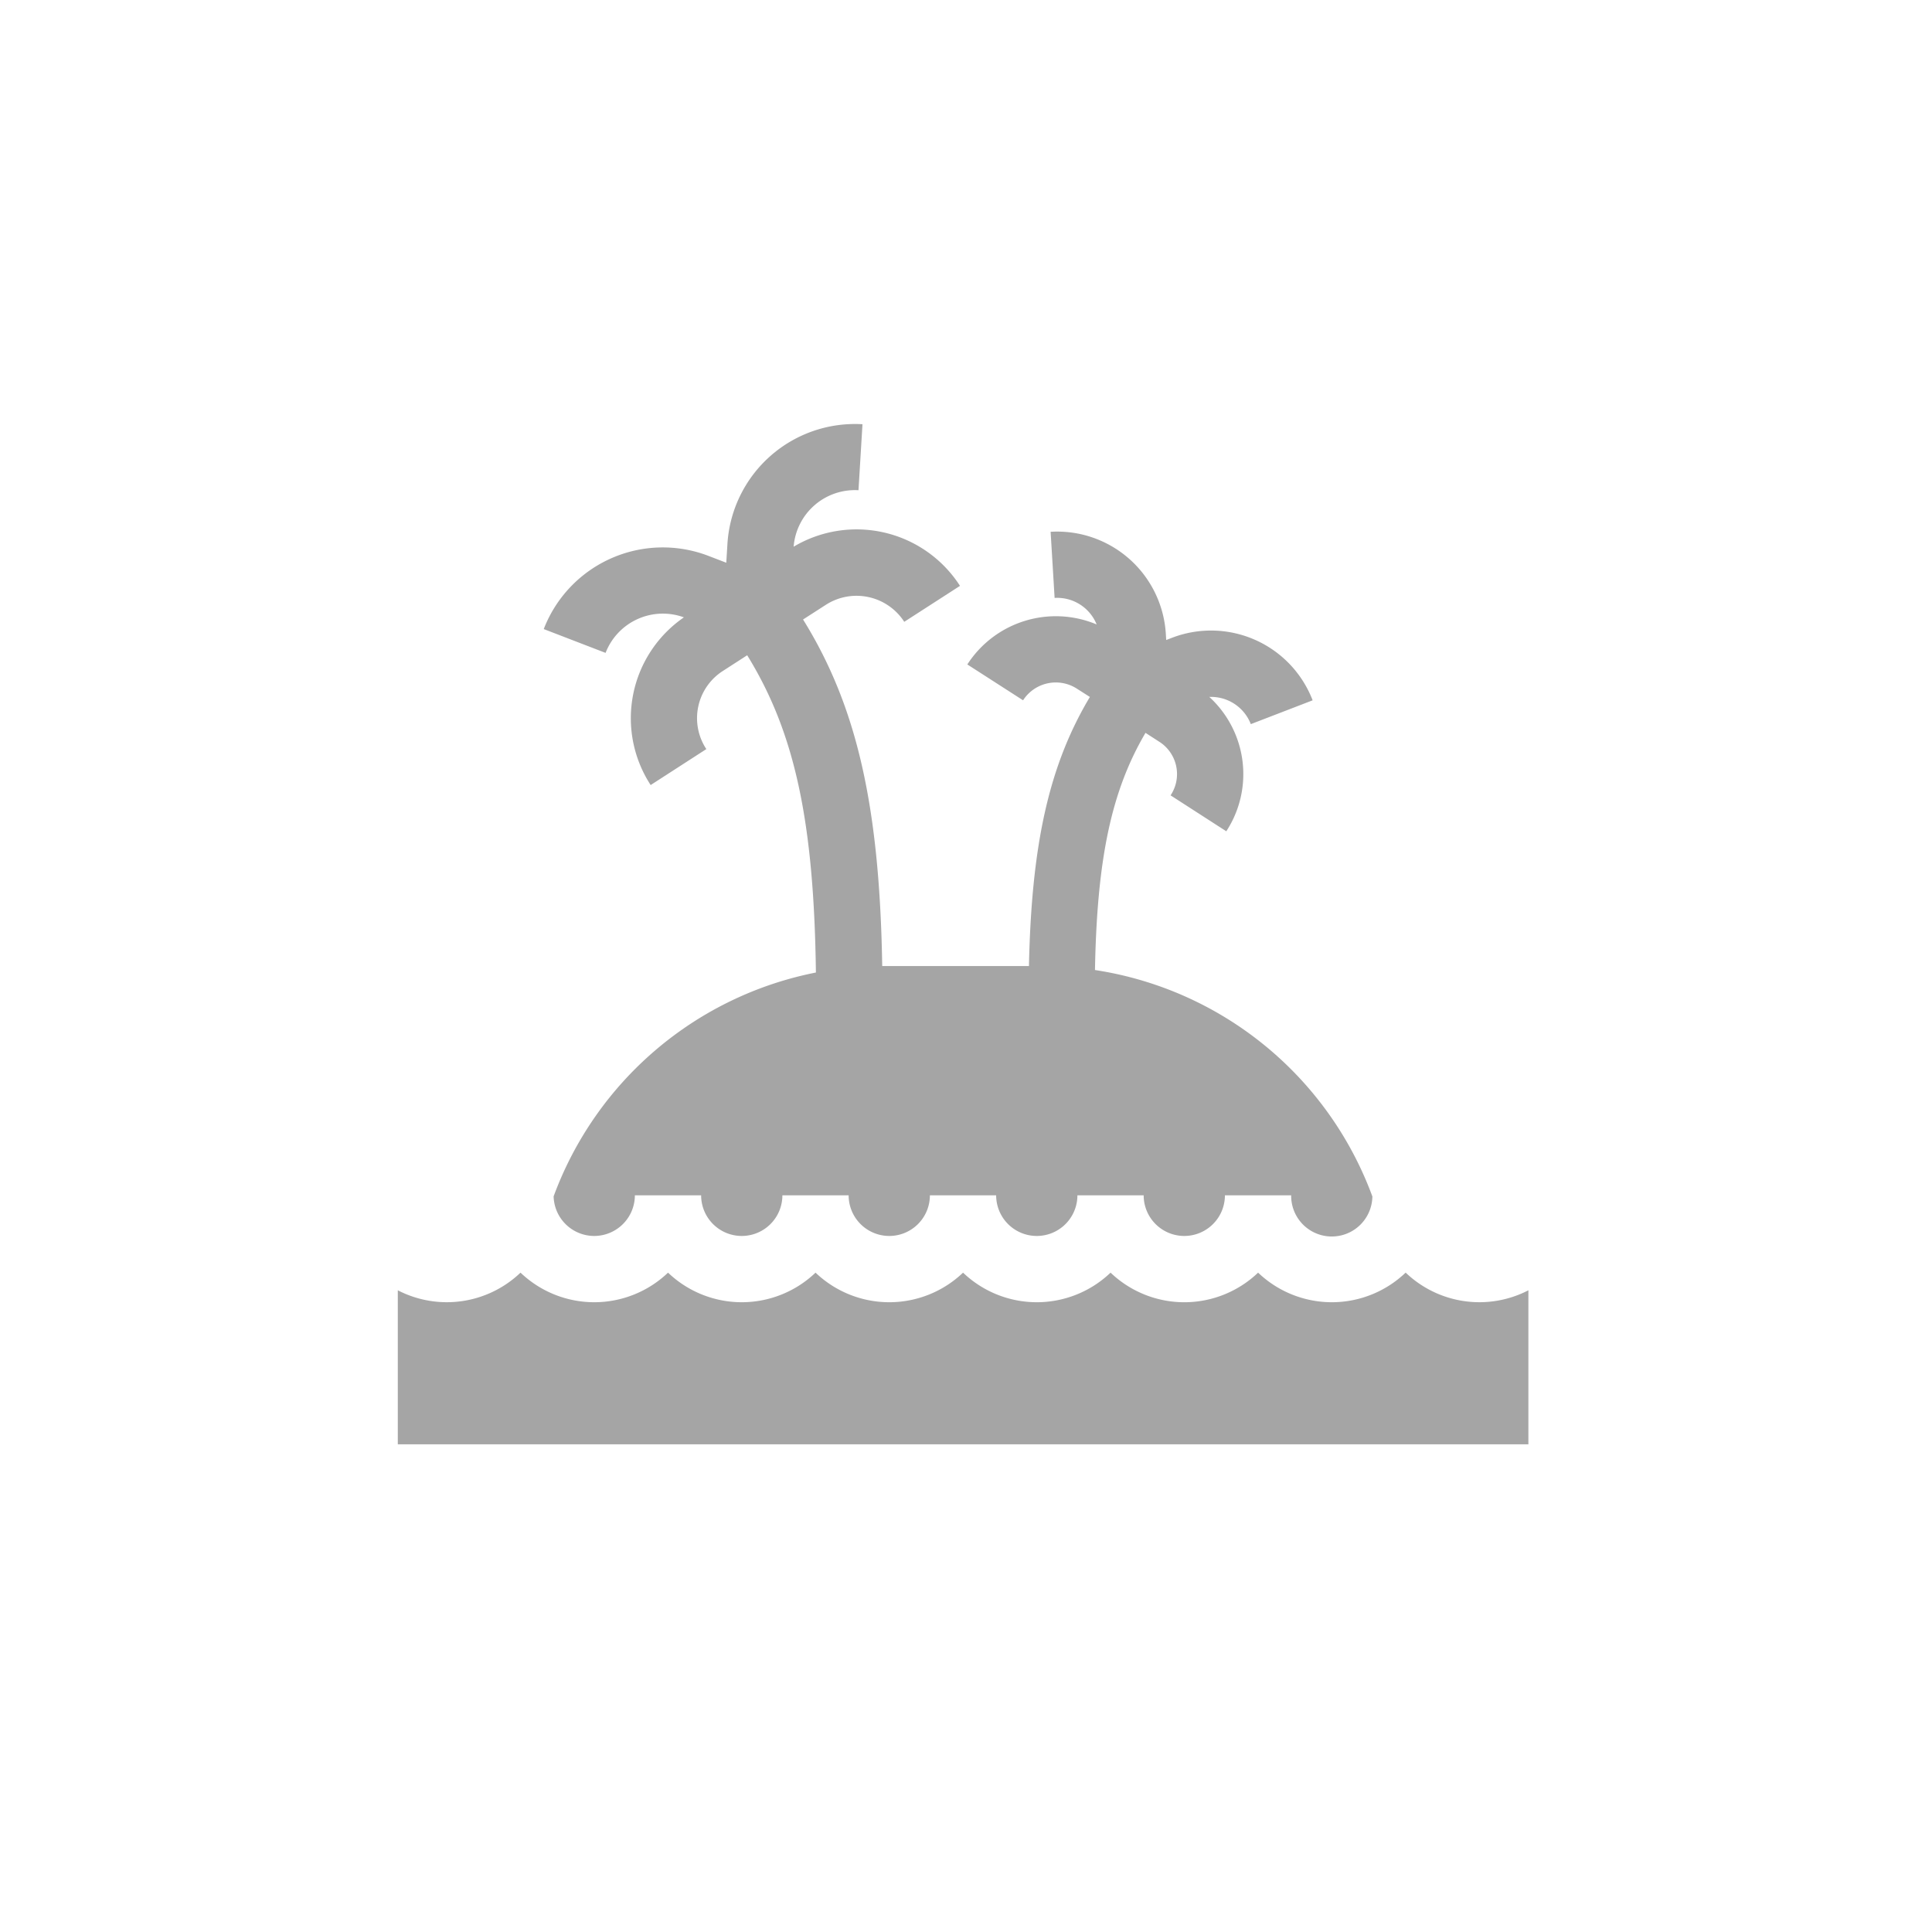
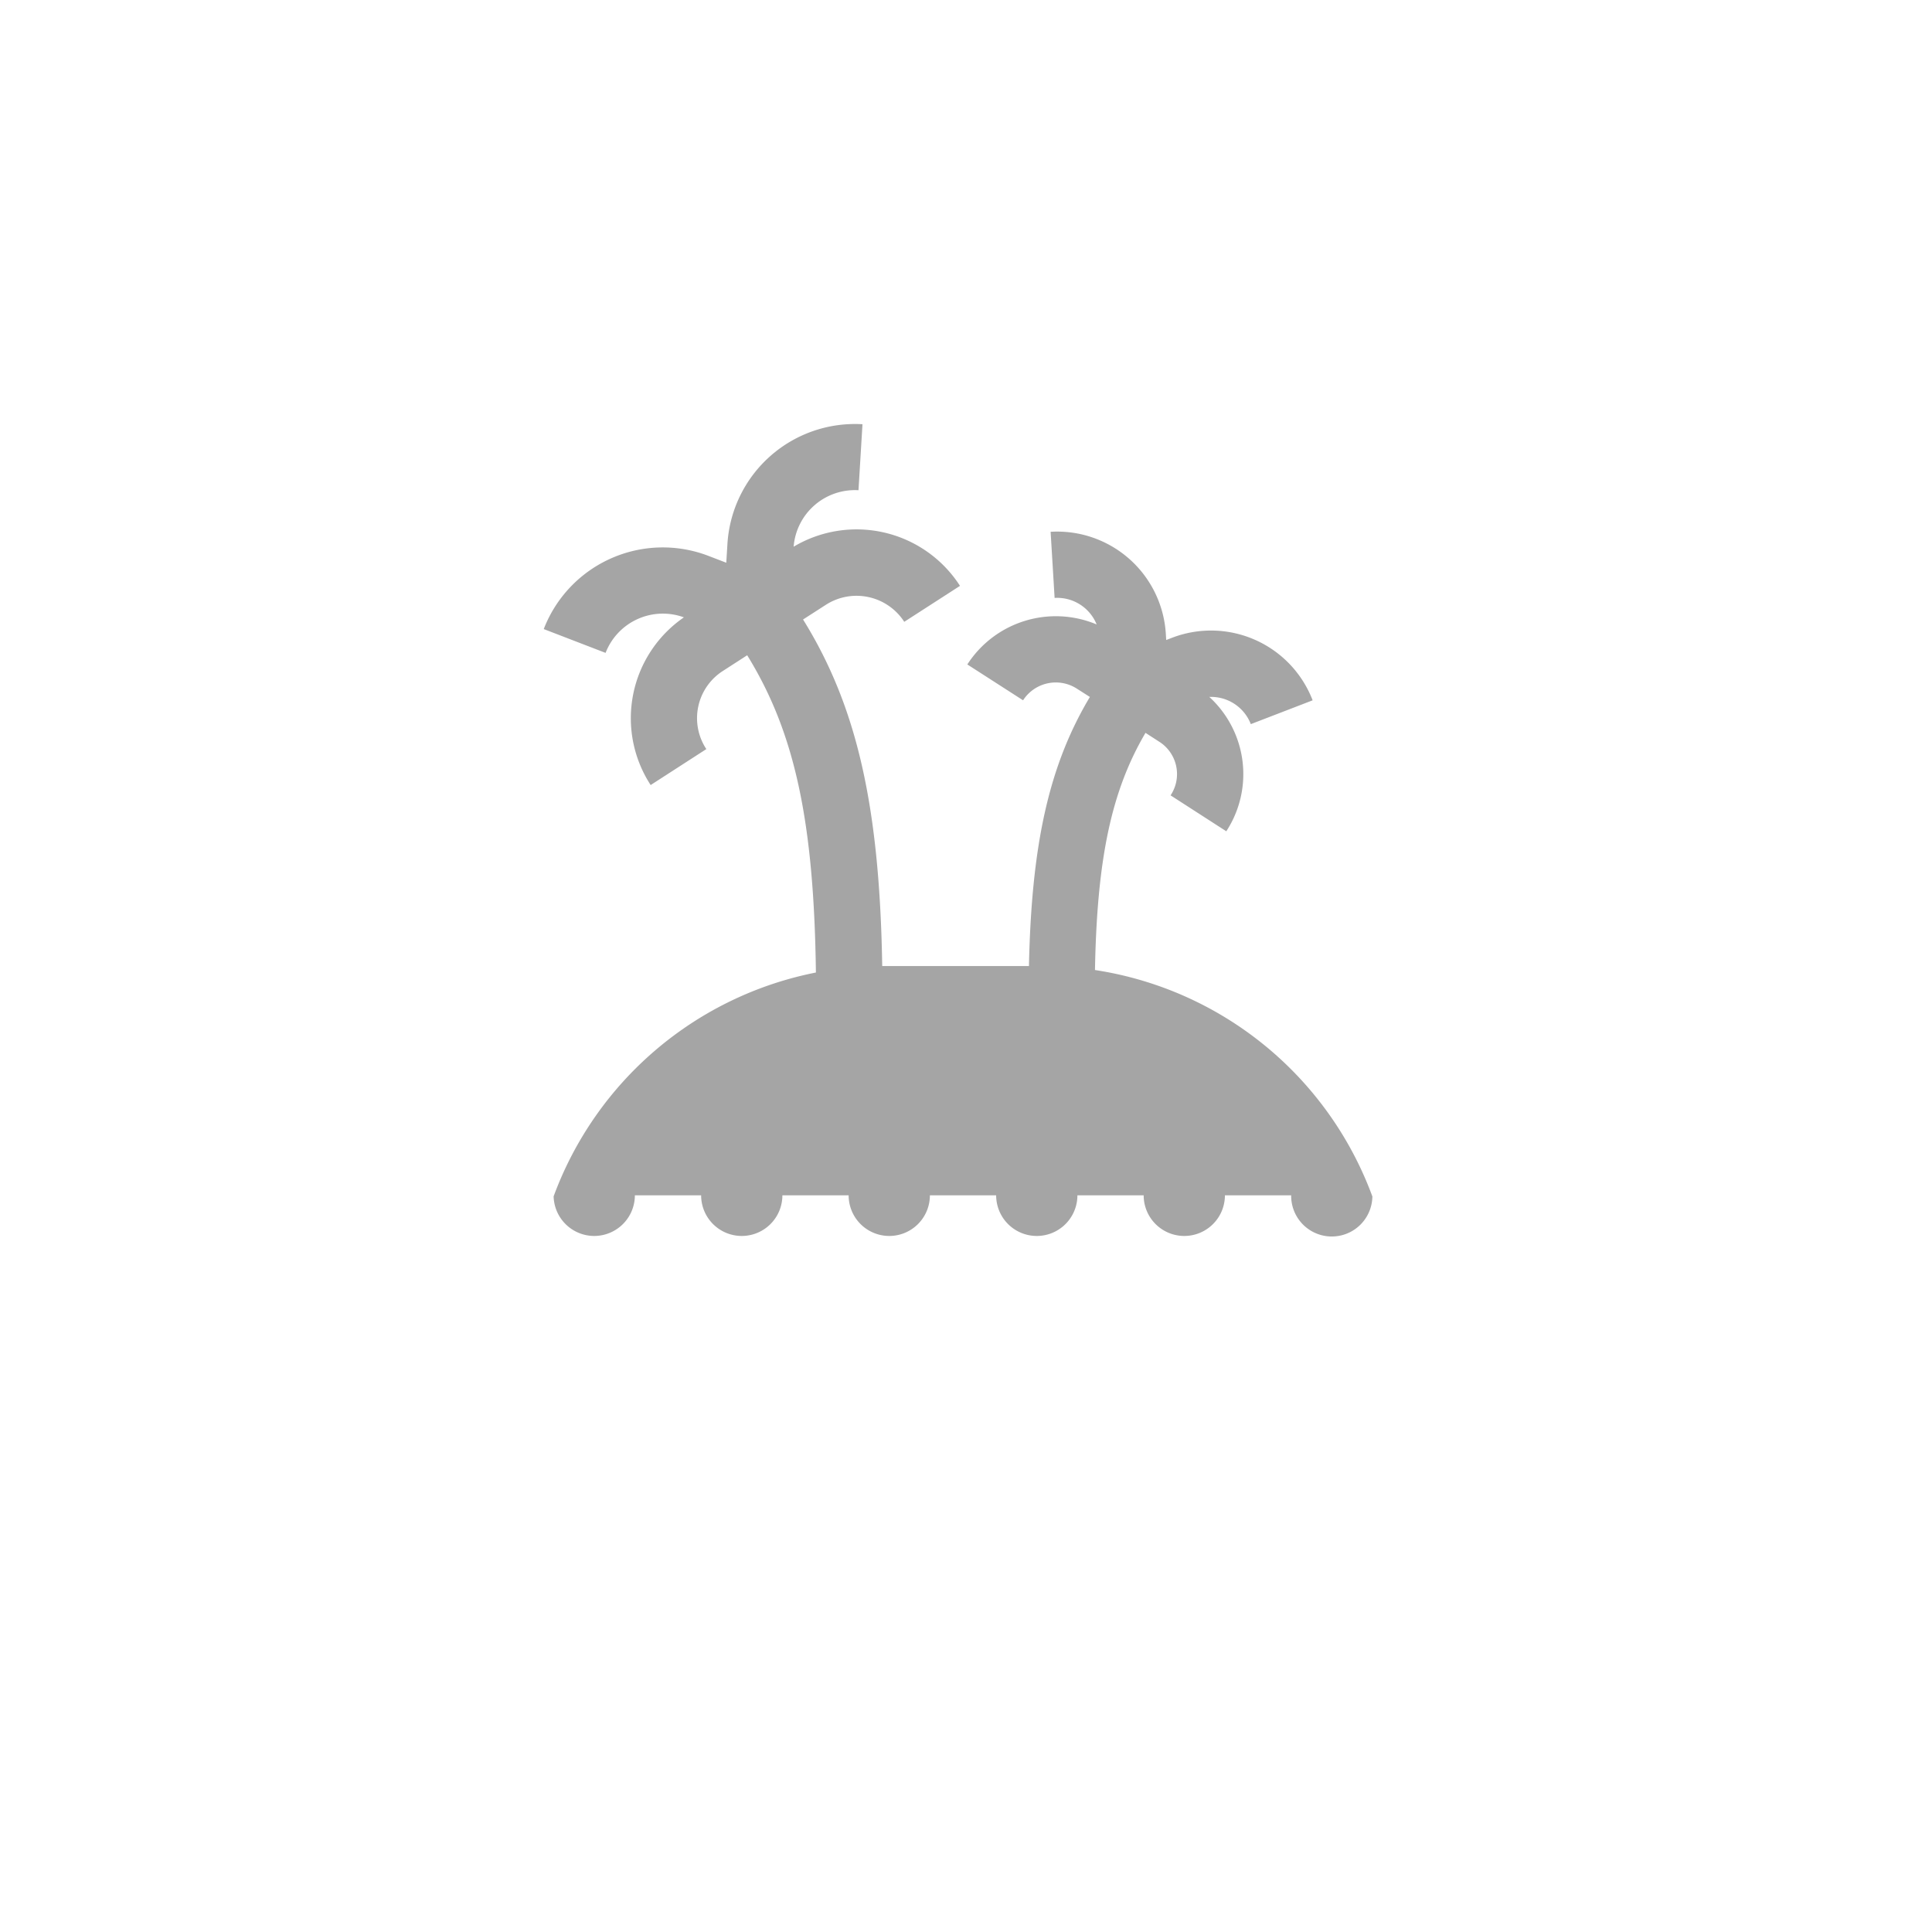
<svg xmlns="http://www.w3.org/2000/svg" width="74" height="74" viewBox="0 0 74 74">
  <g id="ritou" transform="translate(-0.3 0.001)">
-     <circle id="楕円形_154" data-name="楕円形 154" cx="37" cy="37" r="37" transform="translate(0.3 -0.001)" fill="none" />
    <g id="island" transform="translate(15.533 16.239)">
-       <path id="パス_7519" data-name="パス 7519" d="M38.605,384.289a4.088,4.088,0,0,1-5.65,0,4.088,4.088,0,0,1-5.651,0,4.088,4.088,0,0,1-5.65,0,4.088,4.088,0,0,1-5.65,0,4.088,4.088,0,0,1-5.65,0,4.088,4.088,0,0,1-5.65,0,4.085,4.085,0,0,1-4.7.676v5.9H43.308v-5.9a4.085,4.085,0,0,1-4.7-.676Zm0,0" transform="translate(0 -351.784)" fill="#a5a5a5" />
      <path id="パス_7520" data-name="パス 7520" d="M68.067,31.1a1.558,1.558,0,0,0,1.556-1.556h2.538a1.556,1.556,0,1,0,3.112,0h2.538a1.556,1.556,0,0,0,3.112,0h2.538a1.556,1.556,0,0,0,3.112,0h2.538a1.556,1.556,0,0,0,3.112,0h2.538a1.555,1.555,0,0,0,3.11.043,13.486,13.486,0,0,0-10.625-8.673c.078-4.249.624-6.855,1.935-9.084l.535.345a1.468,1.468,0,0,1,.438,2.03l-.012.019L92.276,15.6l.012-.019a4.005,4.005,0,0,0-.663-5.127,1.633,1.633,0,0,1,1.59,1.042l2.368-.912A4.169,4.169,0,0,0,90.193,8.19l-.219.084L89.96,8.04a4.169,4.169,0,0,0-4.413-3.911L85.7,6.662A1.629,1.629,0,0,1,87.31,7.678,4.034,4.034,0,0,0,82.357,9.21l2.135,1.373a1.492,1.492,0,0,1,2.059-.447l.5.319c-1.56,2.61-2.235,5.624-2.334,10.306h-5.62c-.1-6.117-.968-9.948-3.032-13.273l.876-.564a2.174,2.174,0,0,1,3,.653L82.076,6.2a4.71,4.71,0,0,0-6.372-1.5,2.353,2.353,0,0,1,2.484-2.163L78.341.009a4.894,4.894,0,0,0-5.173,4.585l-.044.72-.673-.259a4.887,4.887,0,0,0-6.318,2.8l2.368.912a2.352,2.352,0,0,1,3-1.361,4.689,4.689,0,0,0-1.288,6.4l.015.023,2.132-1.377-.014-.022a2.148,2.148,0,0,1,.64-2.966l.939-.606c1.828,2.96,2.558,6.379,2.632,12.152a13.489,13.489,0,0,0-10.046,8.573A1.557,1.557,0,0,0,68.067,31.1Zm0,0" transform="translate(-60.539 0)" fill="#a5a5a5" />
    </g>
  </g>
</svg>